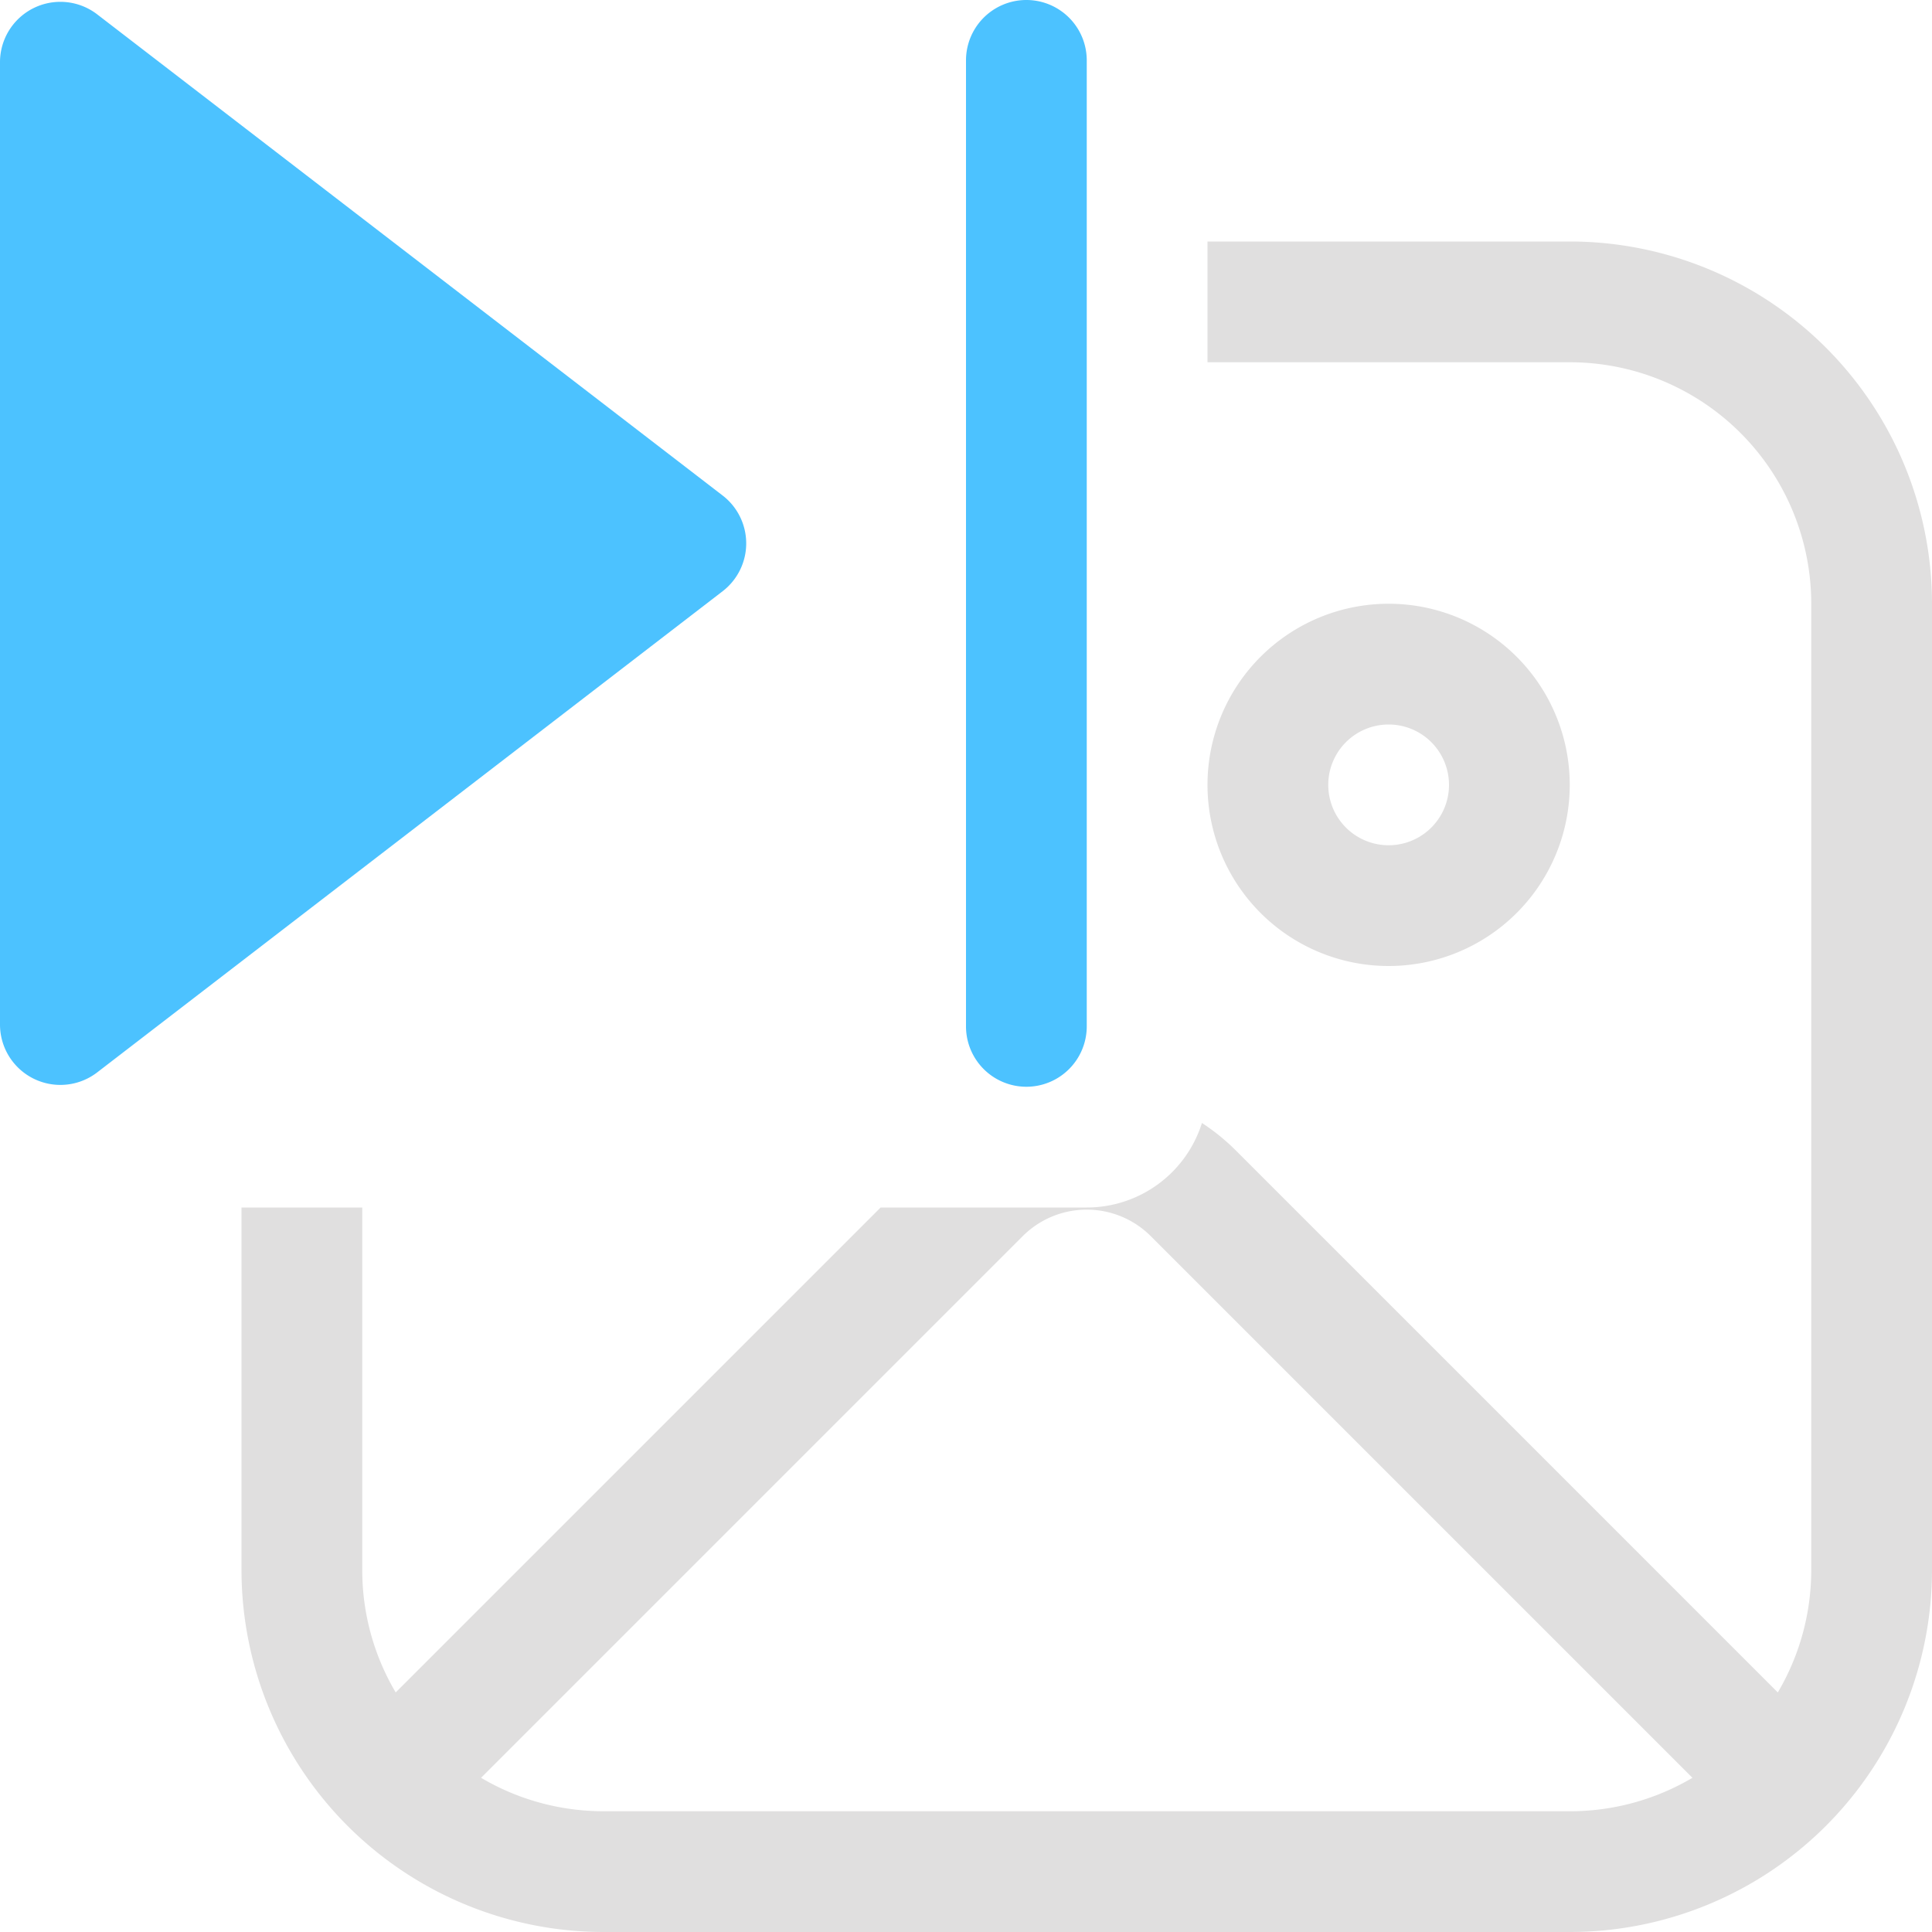
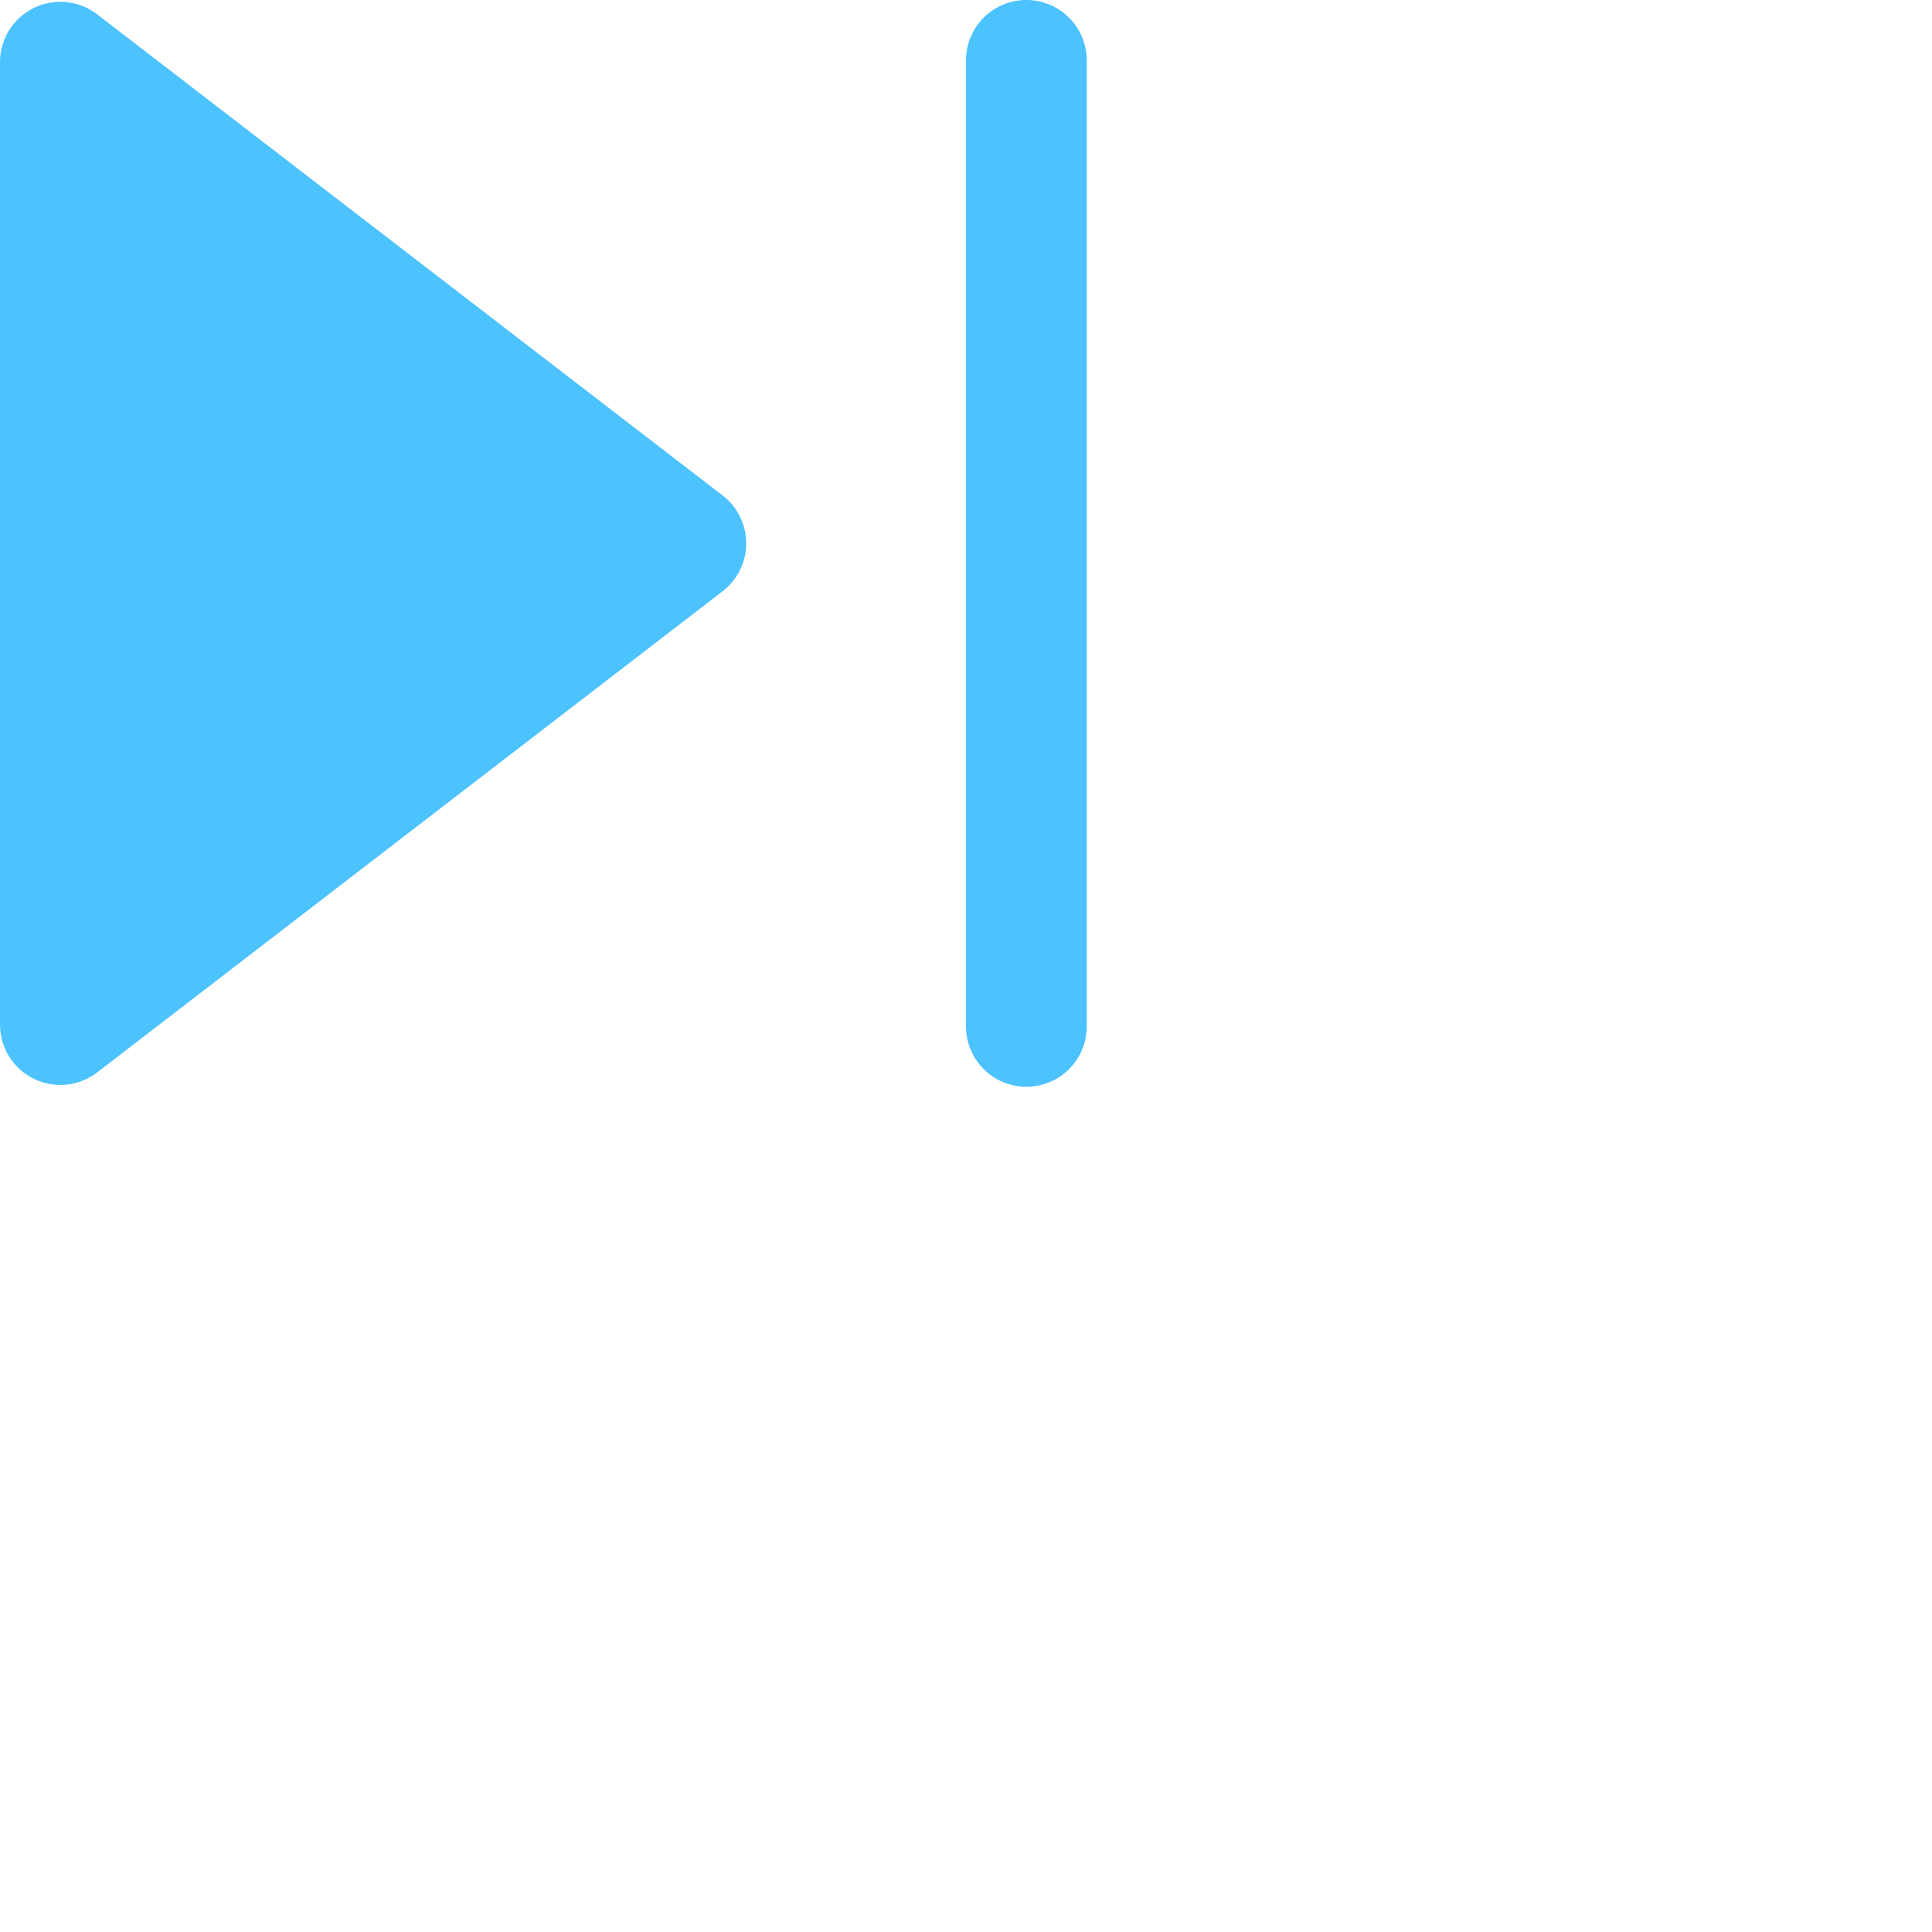
<svg xmlns="http://www.w3.org/2000/svg" fill="none" viewBox="0 0 16 16">
-   <path fill="#E0DFDF" d="M2 10v3a3 3 0 0 0 3 3h8a3 3 0 0 0 3-3V5a3 3 0 0 0-3-3h-3v1h3a2 2 0 0 1 2 2v8c0 .37-.101.718-.277 1.016L10.237 9.53a1.757 1.757 0 0 0-.283-.23A1 1 0 0 1 9 10H7.293l-4.016 4.016A1.99 1.99 0 0 1 3 13v-3H2Zm1.984 4.723 4.486-4.486a.75.75 0 0 1 1.06 0l4.486 4.486A1.991 1.991 0 0 1 13 15H5c-.37 0-.718-.101-1.016-.277Z" />
-   <path fill="#E0DFDF" d="M10 6.5a1.5 1.5 0 1 0 3 0 1.5 1.5 0 0 0-3 0Zm1.5-.5a.5.5 0 1 1 0 1 .5.5 0 0 1 0-1Z" />
  <path fill="#4CC2FF" d="M9 .5a.5.5 0 0 0-1 0v8a.5.5 0 0 0 1 0v-8ZM5.985 4.104.805.119A.5.5 0 0 0 0 .515v7.97a.5.5 0 0 0 .805.396l5.18-3.985a.5.5 0 0 0 0-.792Z" />
</svg>